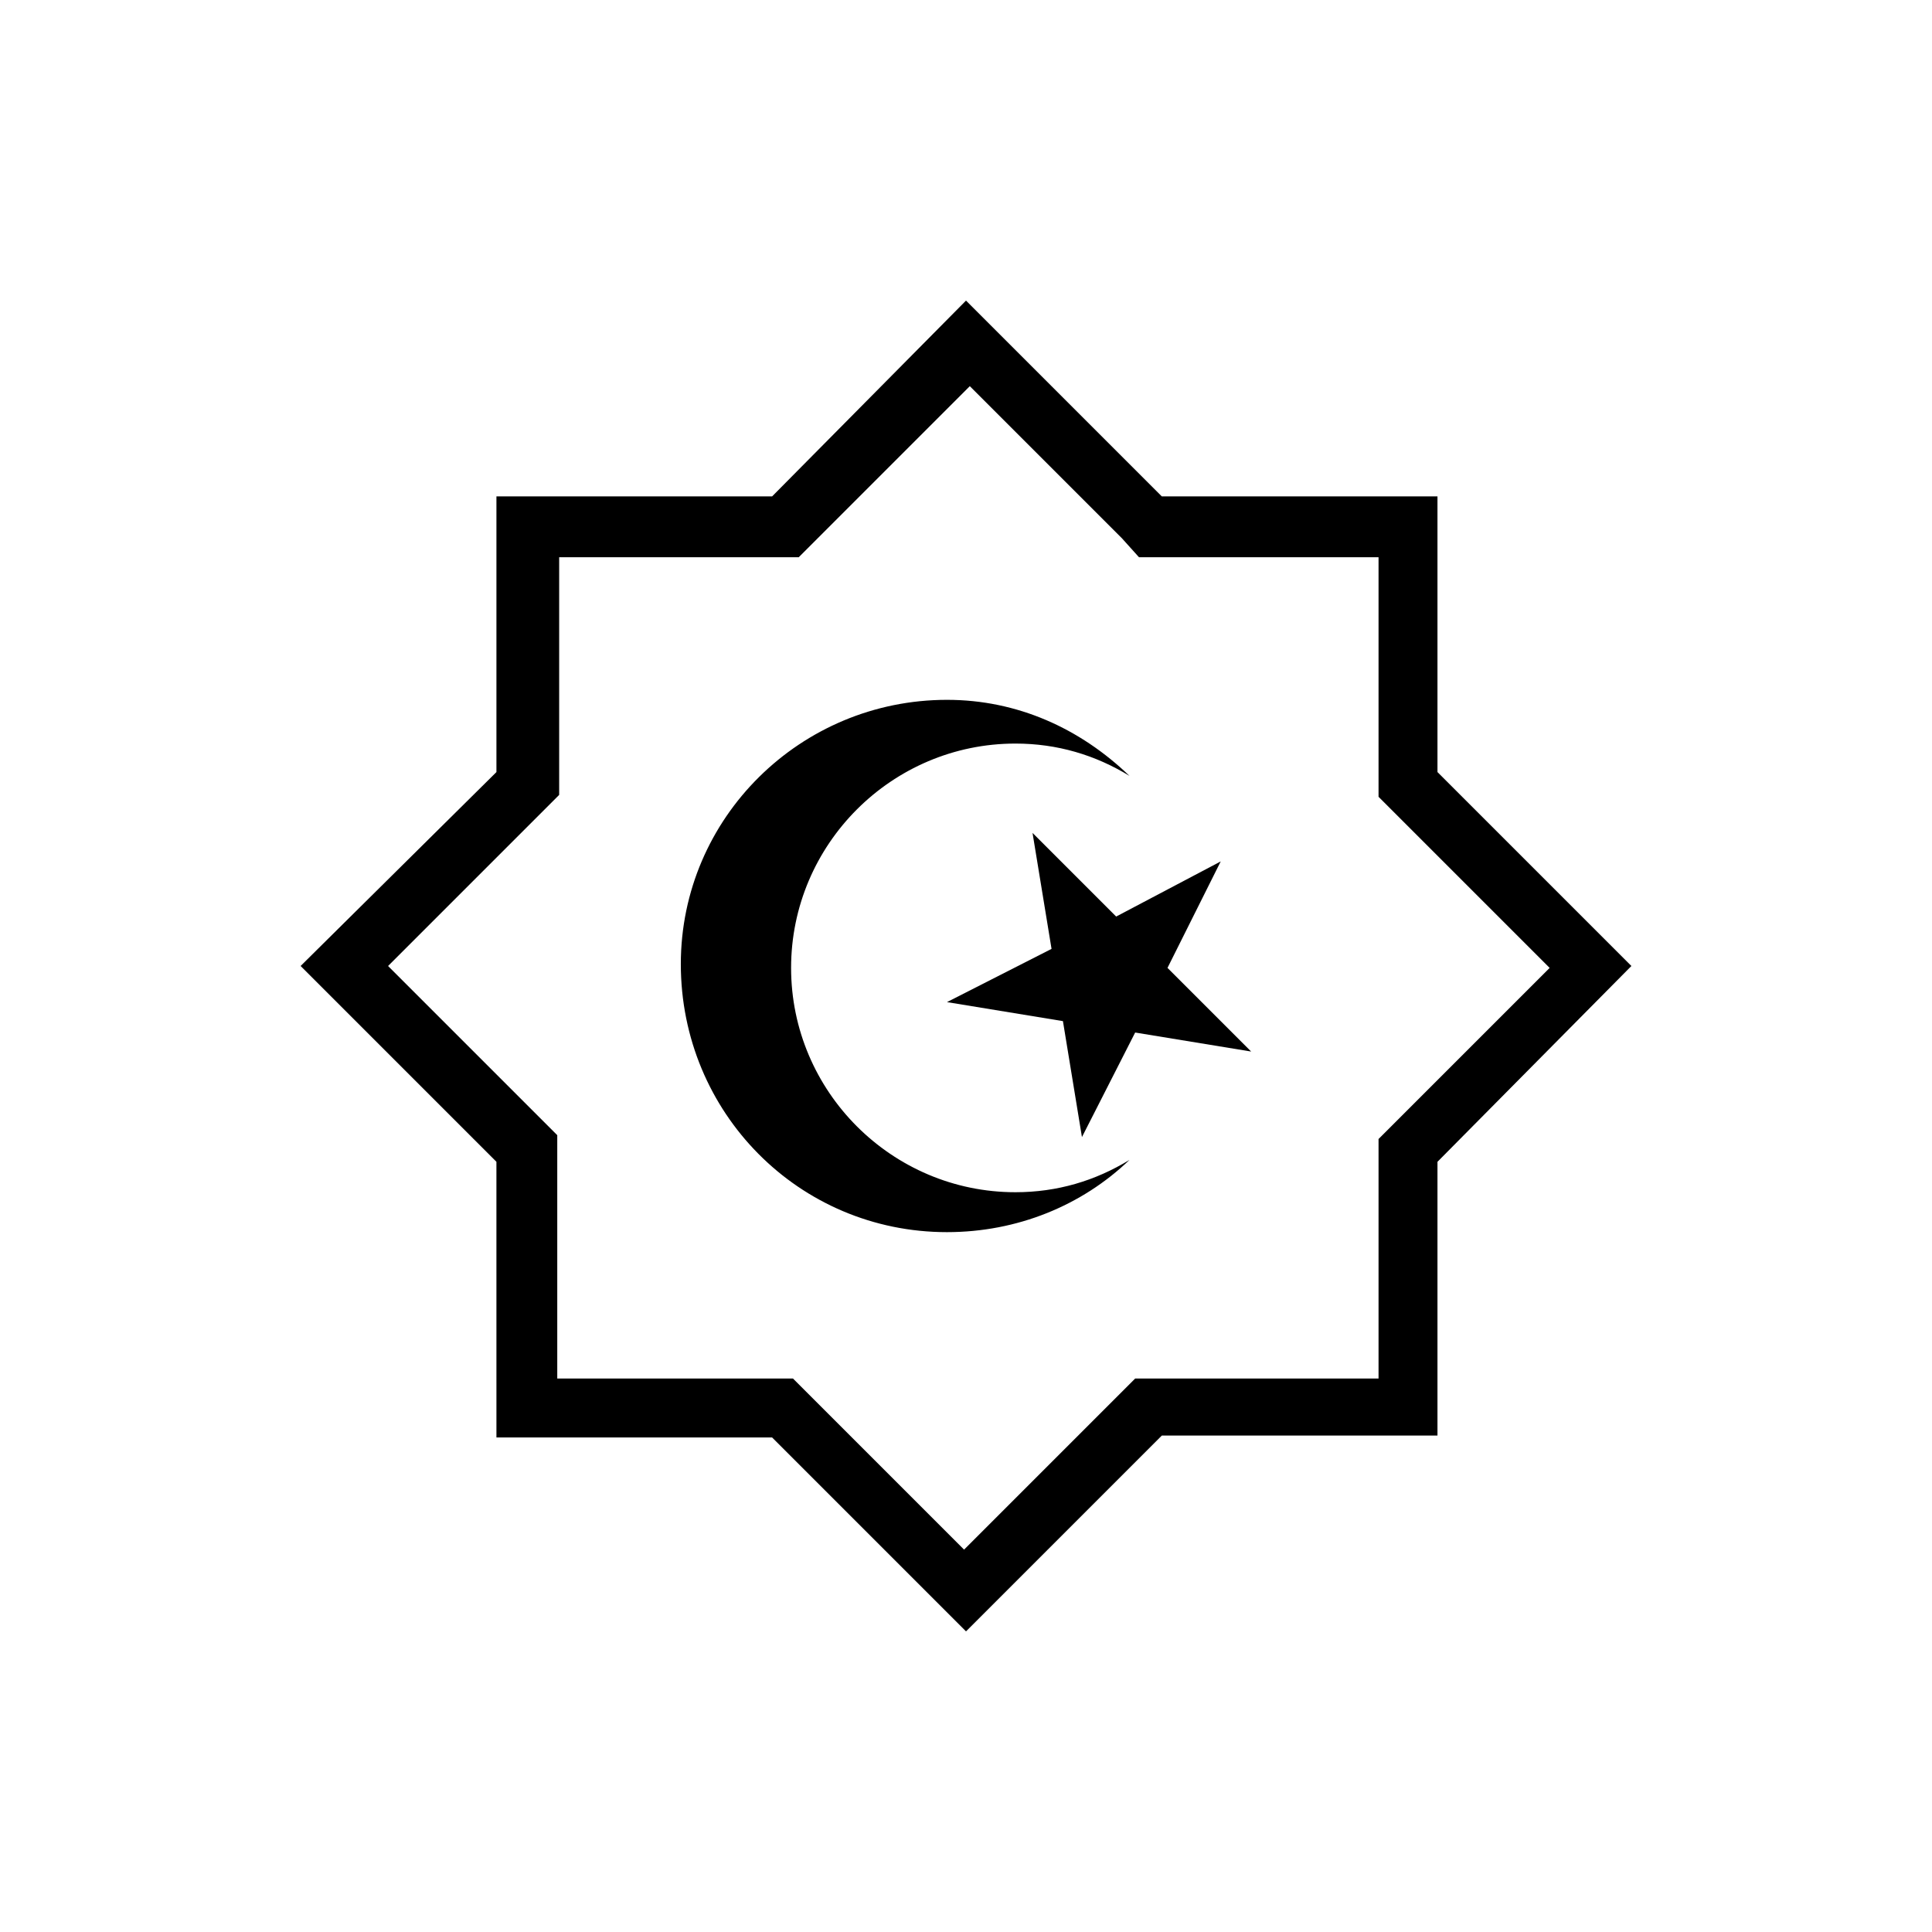
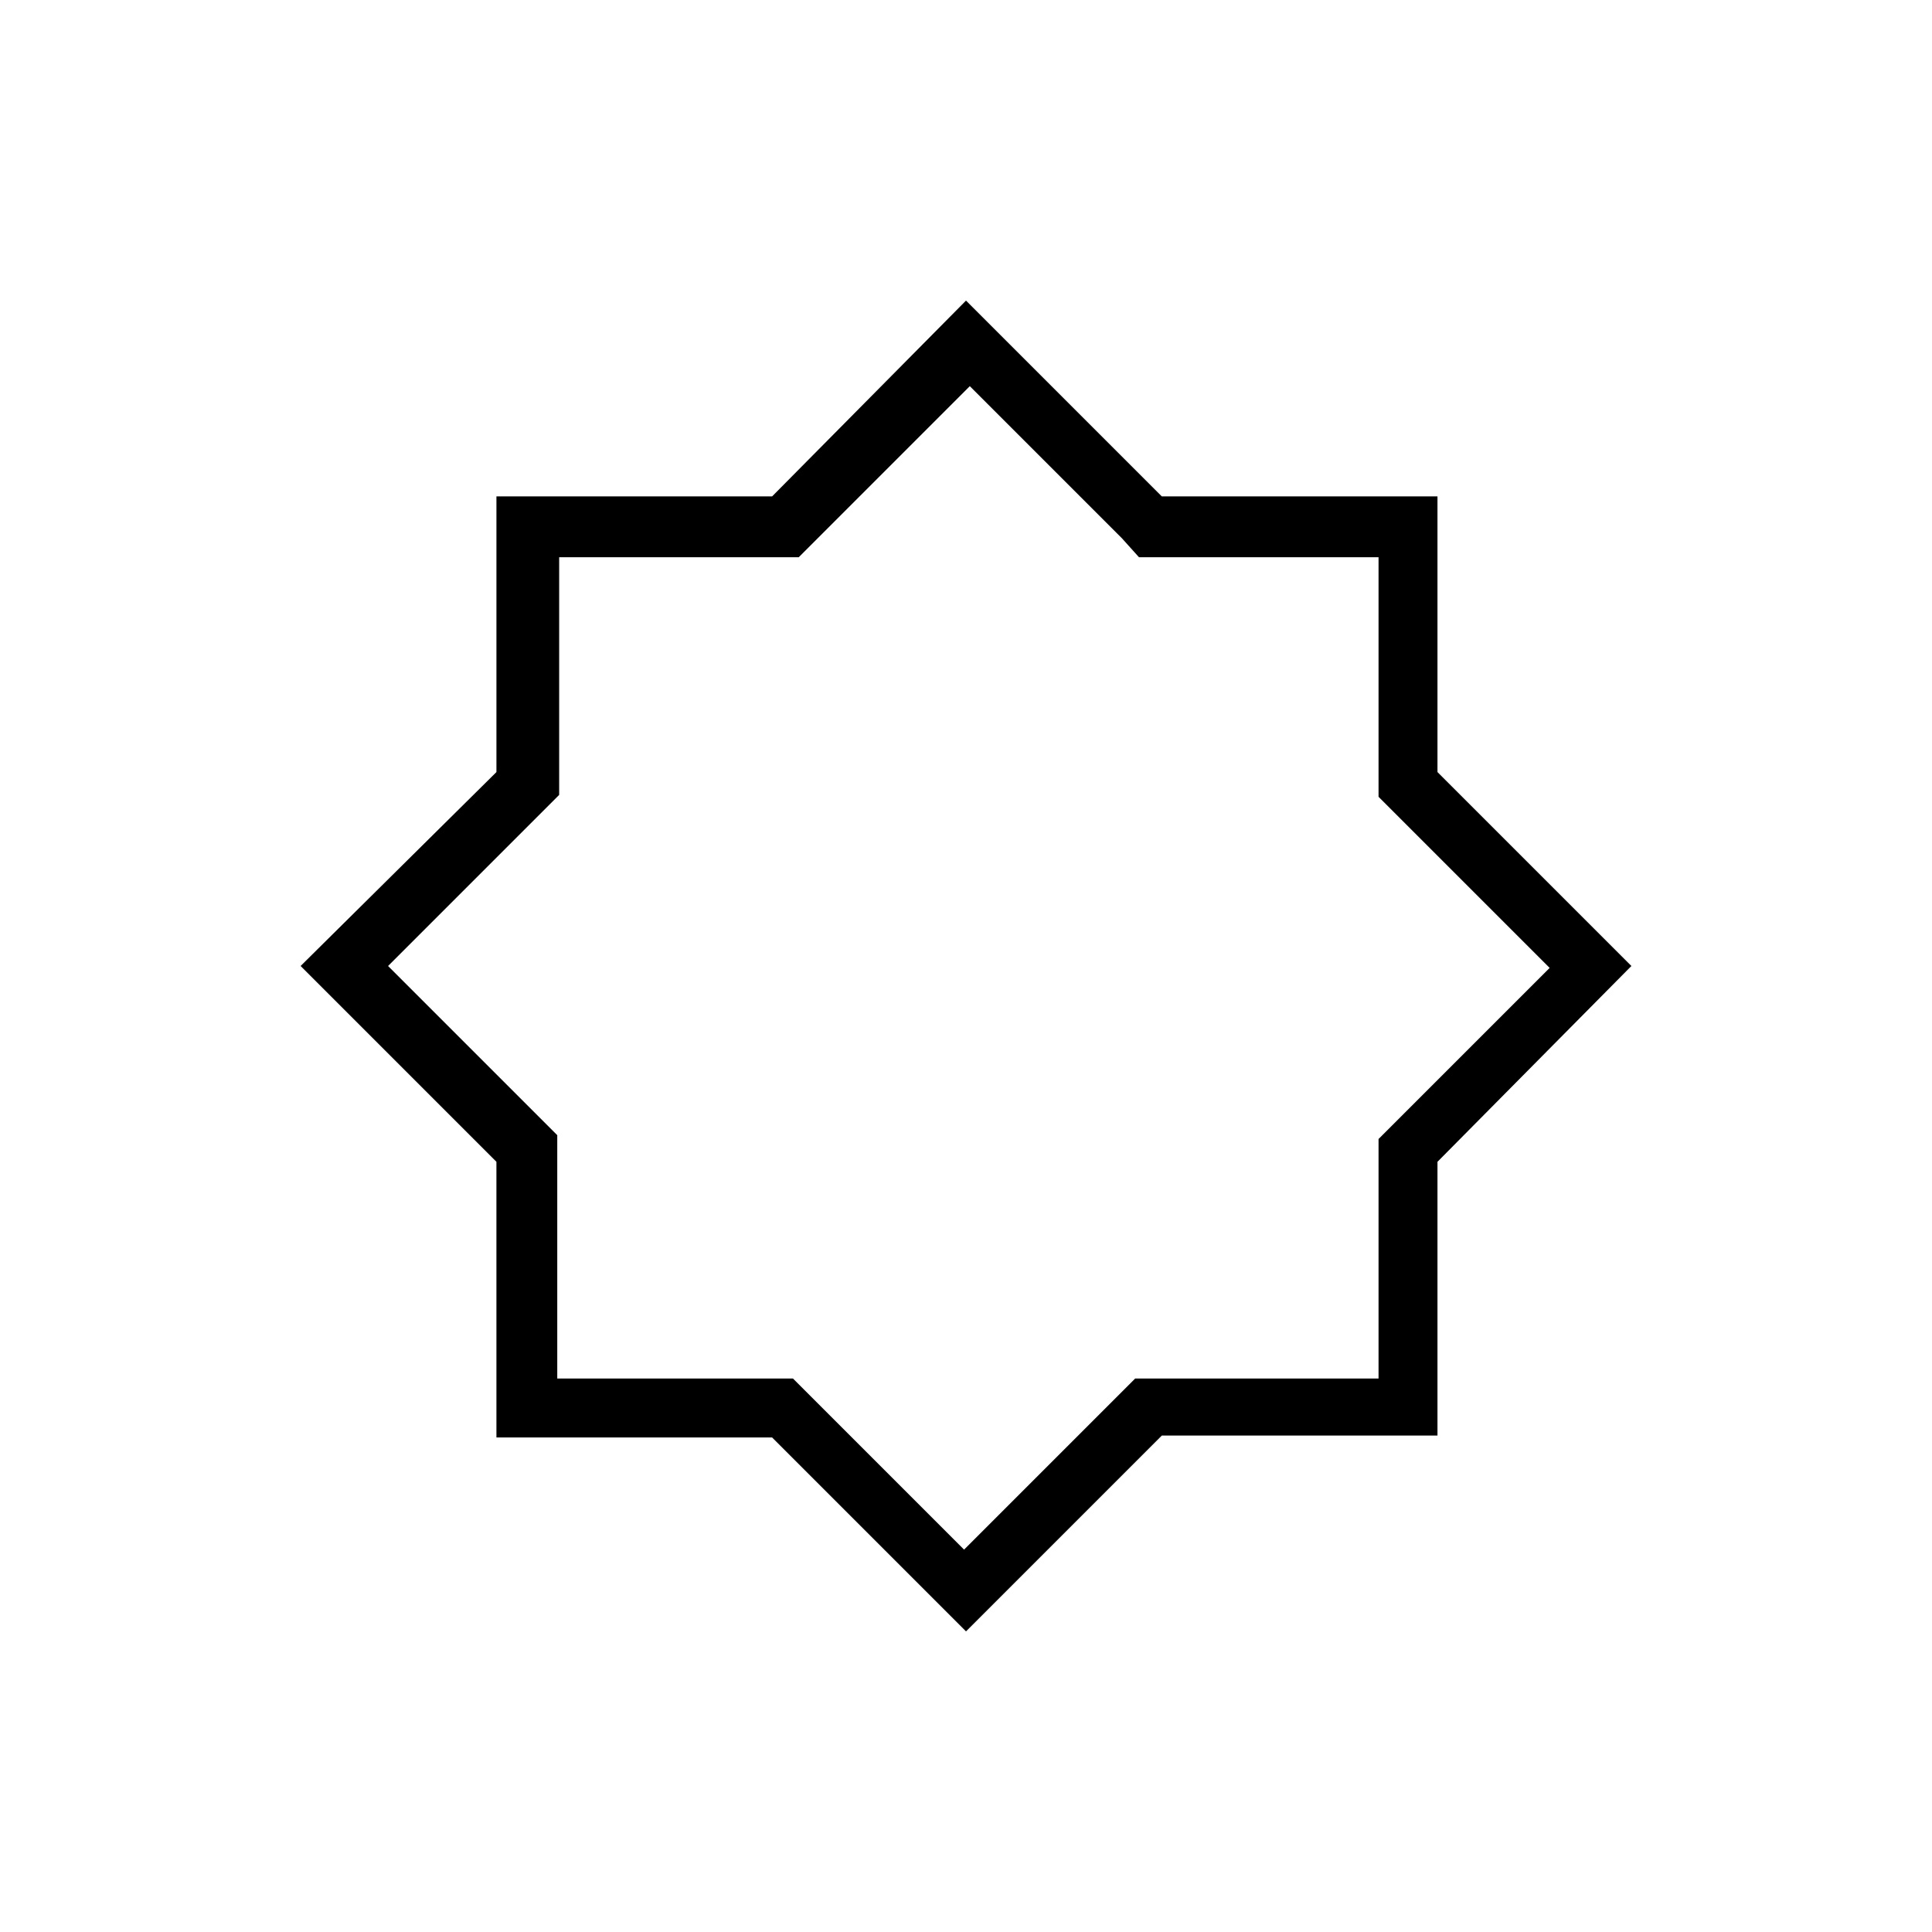
<svg xmlns="http://www.w3.org/2000/svg" fill="#000000" width="800px" height="800px" version="1.1" viewBox="144 144 512 512">
  <g>
    <path d="m275.56 524.94h73.051l51.391 51.391 51.891-51.891h73.051v-72.551l51.391-51.891-51.391-51.391v-73.051h-73.051l-51.891-51.895-51.391 51.895h-73.051v73.051l-51.895 51.391 51.891 51.891zm-28.719-124.94 45.344-45.344v-62.977h63.48l45.344-45.344 40.305 40.305 4.535 5.039h63.48v63.48l45.344 45.344-45.344 45.344v63.48l-64.492-0.004-45.344 45.344-45.344-45.344h-62.469v-64.488z" />
-     <path d="m394.96 470.53c18.641 0 35.77-7.055 48.367-19.145-9.07 5.543-19.145 8.566-30.23 8.566-32.746 0-59.449-26.703-59.449-59.449s26.703-59.449 59.449-59.449c11.082 0 21.16 3.023 30.23 8.566-13.102-12.598-29.727-20.156-48.367-20.156-38.793 0-70.535 31.234-70.535 70.031 0 39.297 31.238 71.035 70.535 71.035z" />
-     <path d="m417.63 364.73 5.039 30.734-27.711 14.105 30.73 5.039 5.039 30.73 14.105-27.707 30.734 5.039-22.168-22.168 14.105-28.215-27.707 14.609z" />
  </g>
</svg>